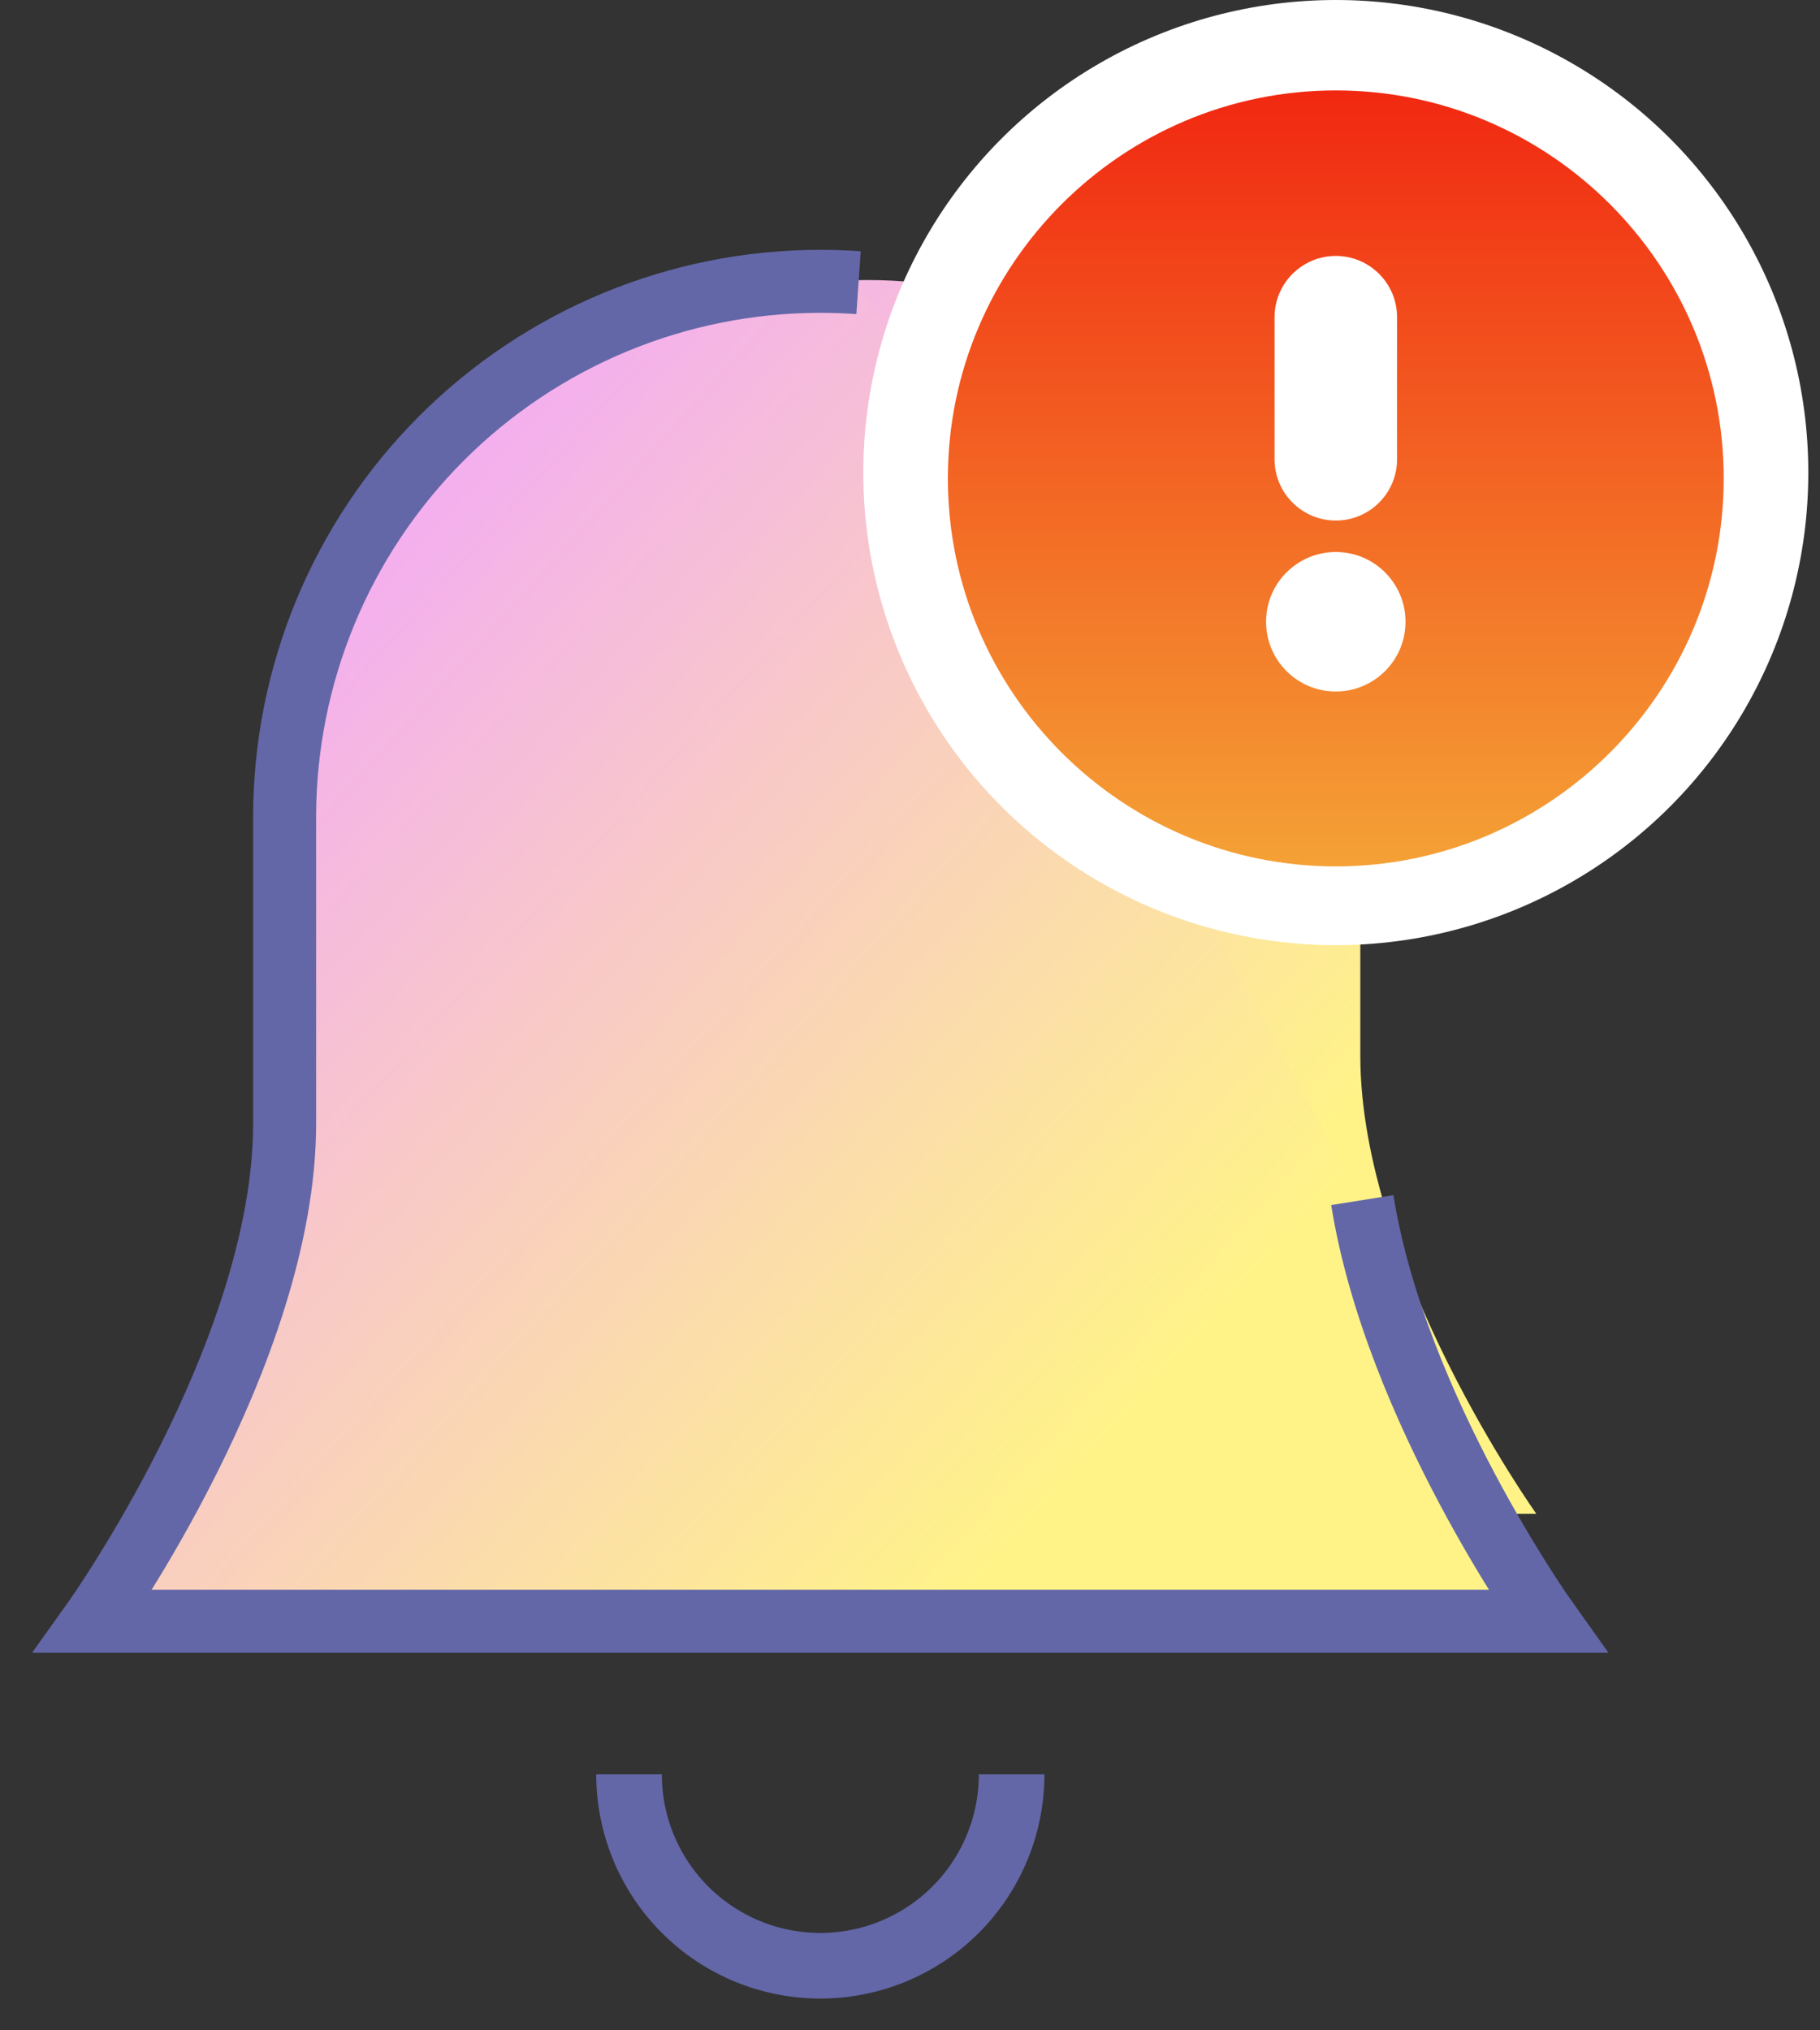
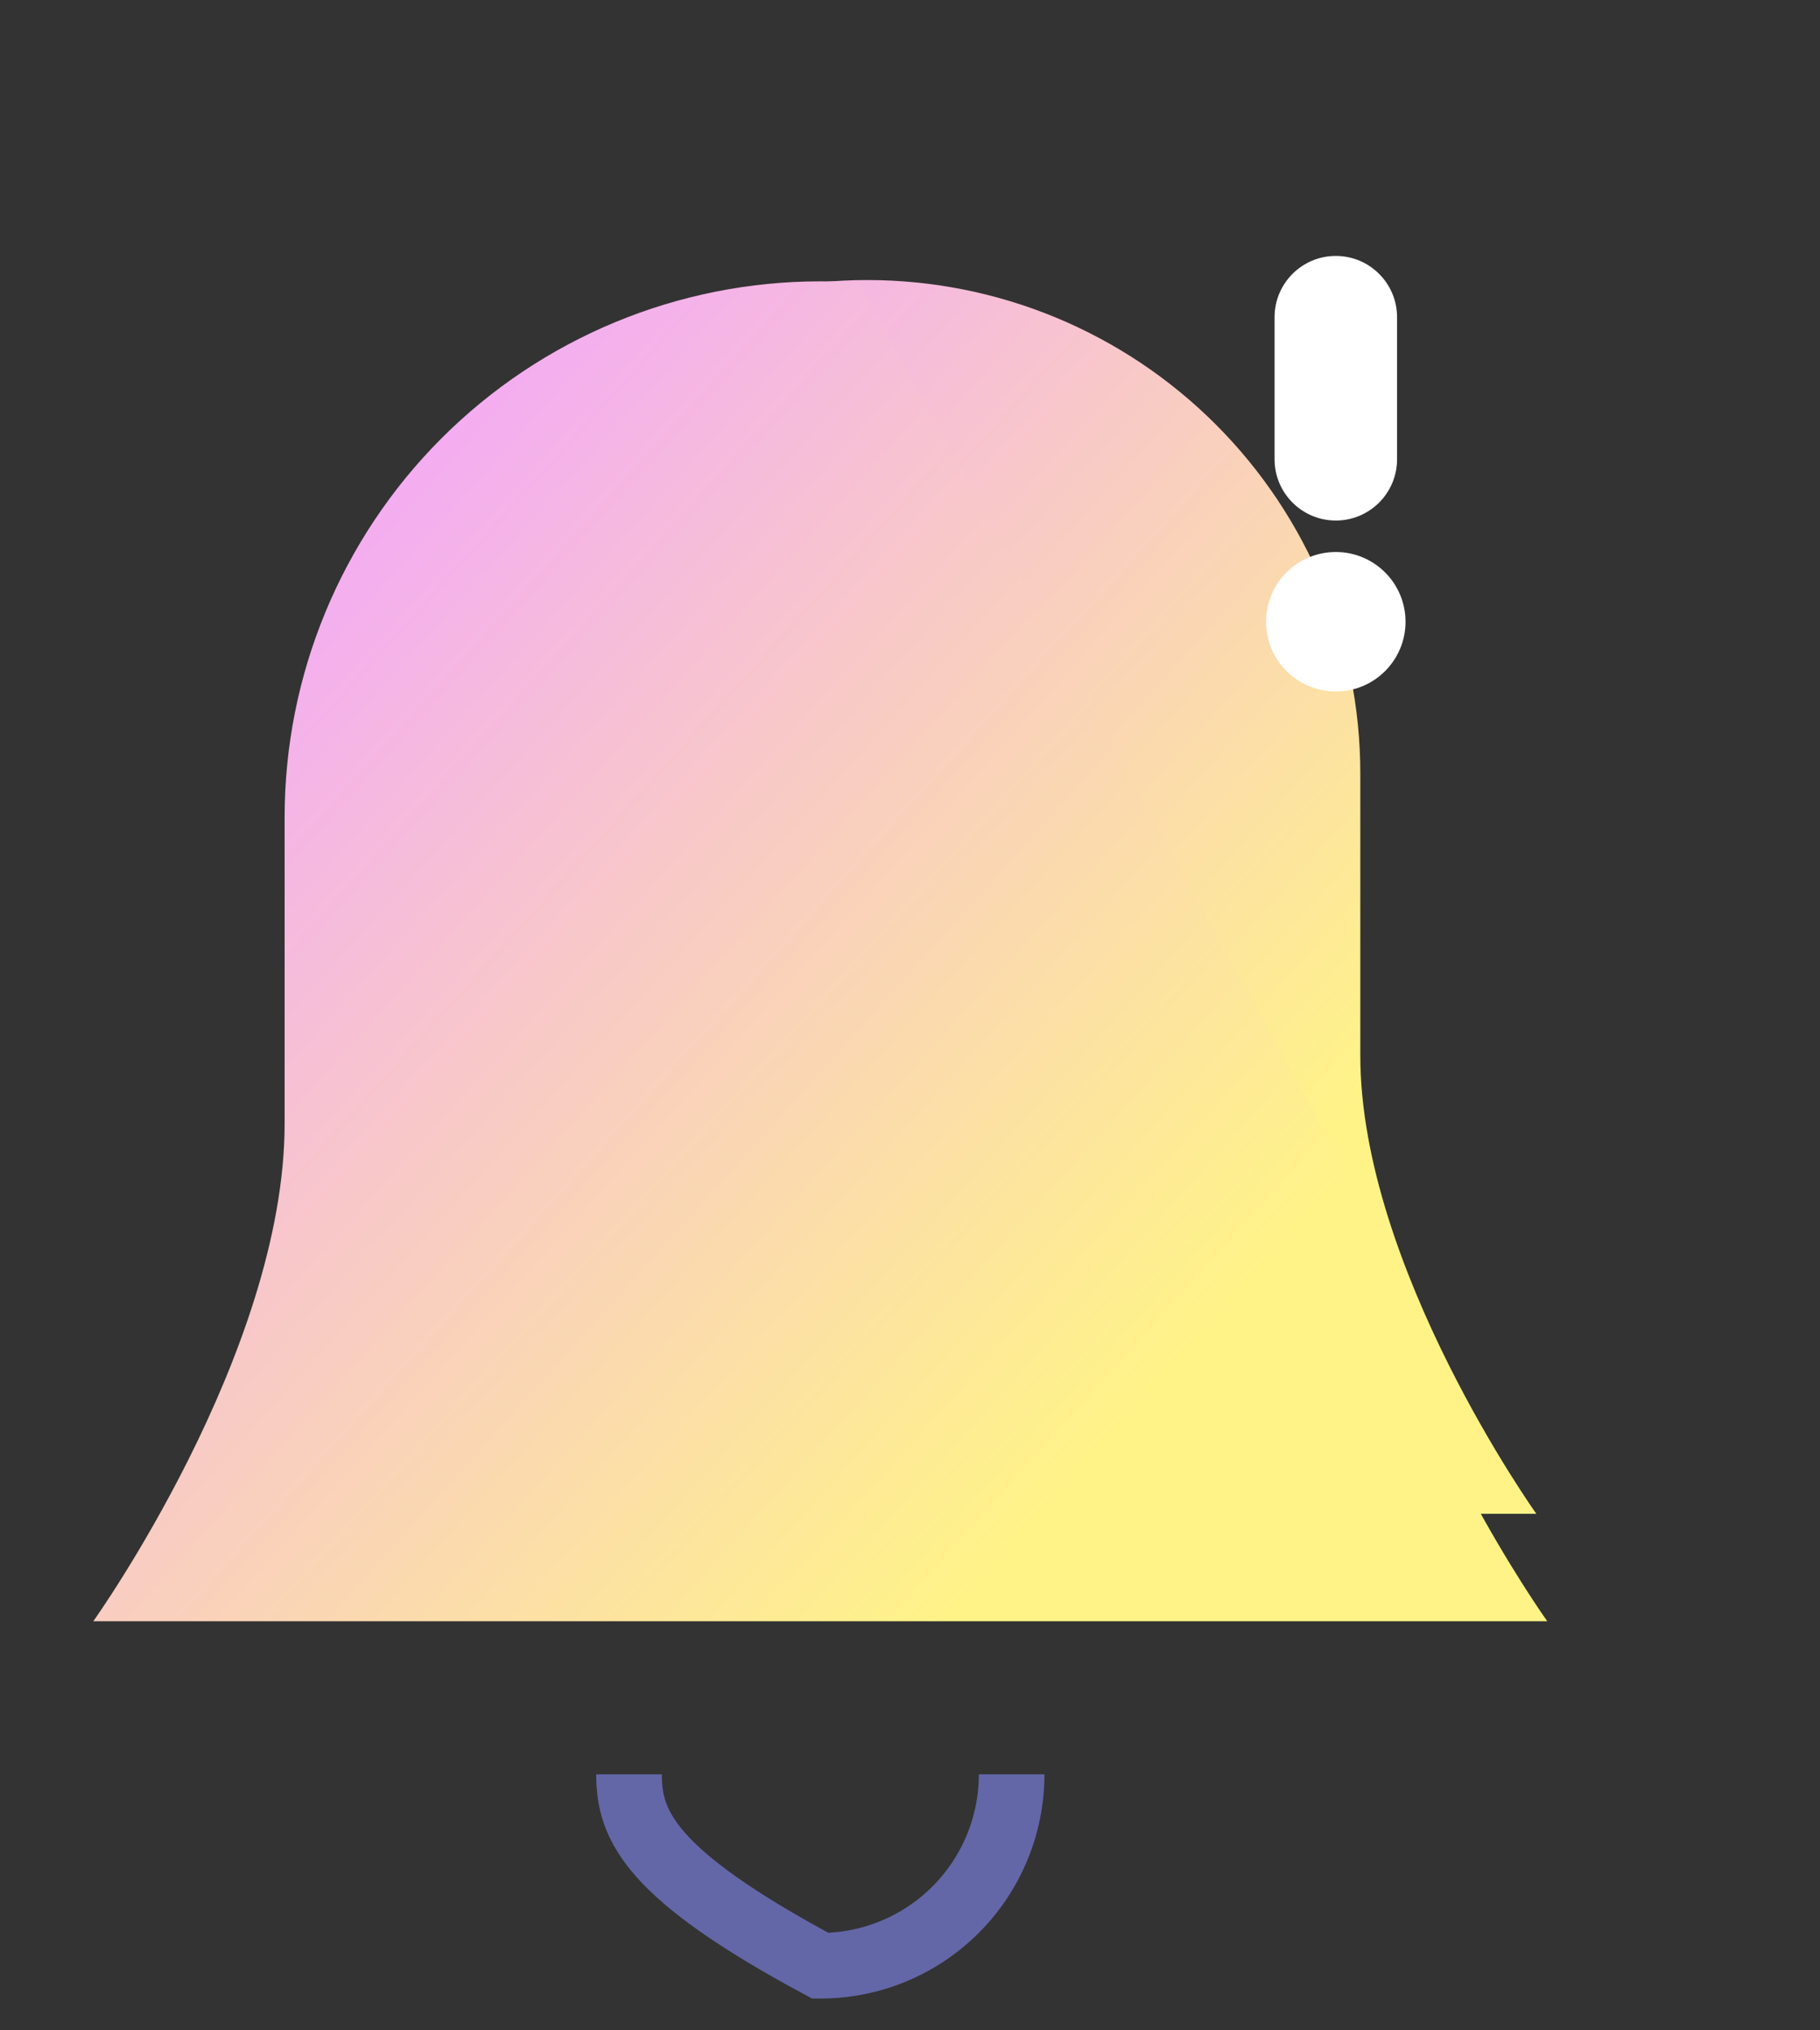
<svg xmlns="http://www.w3.org/2000/svg" width="52" height="58" viewBox="0 0 52 58" fill="none">
  <rect x="0" y="0" width="52" height="58" fill="#333333" stroke="none" />
  <path d="M43.896 43.245C43.896 43.245 38.866 36.196 38.866 30.154V22.098C38.866 18.359 37.382 14.773 34.74 12.129C32.099 9.485 28.517 8 24.781 8C21.046 8 17.463 9.485 14.822 12.129C12.18 14.773 10.696 18.359 10.696 22.098V30.154C10.696 36.196 5.666 43.245 5.666 43.245H43.896Z" fill="url(#paint0_linear_1_2)" />
  <path d="M24.53 8.075C24.169 8.05 23.804 8.037 23.436 8.037C19.377 8.037 15.485 9.65 12.614 12.521C9.744 15.393 8.132 19.287 8.132 23.347V32.096C8.132 38.658 2.666 46.313 2.666 46.313H44.207C44.207 46.313 39.875 40.246 38.923 34.283" fill="url(#paint1_linear_1_2)" />
-   <path d="M24.53 8.075C24.169 8.05 23.804 8.037 23.436 8.037C19.377 8.037 15.485 9.65 12.614 12.521C9.744 15.393 8.132 19.287 8.132 23.347V32.096C8.132 38.658 2.666 46.313 2.666 46.313H44.207C44.207 46.313 39.875 40.246 38.923 34.283" stroke="#6367A8" stroke-width="1.8" />
-   <path d="M28.904 50.687C28.904 52.138 28.328 53.529 27.303 54.554C26.278 55.579 24.887 56.155 23.438 56.155C21.988 56.155 20.598 55.579 19.573 54.554C18.548 53.529 17.972 52.138 17.972 50.687" stroke="#6367A8" stroke-width="1.874" stroke-miterlimit="10" />
-   <circle cx="38.166" cy="13.5" r="13.5" fill="white" />
-   <path d="M49.249 13.667C49.249 7.555 44.277 2.583 38.166 2.583C32.055 2.583 27.082 7.555 27.082 13.667C27.082 19.778 32.055 24.75 38.166 24.75C44.277 24.75 49.249 19.778 49.249 13.667Z" fill="url(#paint2_linear_1_2)" />
+   <path d="M28.904 50.687C28.904 52.138 28.328 53.529 27.303 54.554C26.278 55.579 24.887 56.155 23.438 56.155C18.548 53.529 17.972 52.138 17.972 50.687" stroke="#6367A8" stroke-width="1.874" stroke-miterlimit="10" />
  <path d="M38.166 14.87C39.132 14.87 39.916 14.086 39.916 13.12V9.061C39.916 8.095 39.132 7.311 38.166 7.311C37.2 7.311 36.416 8.095 36.416 9.061V13.12C36.416 14.086 37.2 14.87 38.166 14.87Z" fill="white" />
  <path d="M38.166 19.754C39.266 19.754 40.158 18.862 40.158 17.762C40.158 16.661 39.266 15.769 38.166 15.769C37.065 15.769 36.173 16.661 36.173 17.762C36.173 18.862 37.065 19.754 38.166 19.754Z" fill="white" />
  <defs>
    <linearGradient id="paint0_linear_1_2" x1="9.222" y1="12.351" x2="34.958" y2="35.524" gradientUnits="userSpaceOnUse">
      <stop stop-color="#F2A4FF" />
      <stop offset="1" stop-color="#FFF388" />
    </linearGradient>
    <linearGradient id="paint1_linear_1_2" x1="6.53" y1="12.762" x2="34.481" y2="37.944" gradientUnits="userSpaceOnUse">
      <stop stop-color="#F2A4FF" />
      <stop offset="1" stop-color="#FFF388" />
    </linearGradient>
    <linearGradient id="paint2_linear_1_2" x1="38.166" y1="2.583" x2="38.166" y2="29.072" gradientUnits="userSpaceOnUse">
      <stop stop-color="#F12811" />
      <stop offset="1" stop-color="#F5B93D" />
    </linearGradient>
  </defs>
</svg>